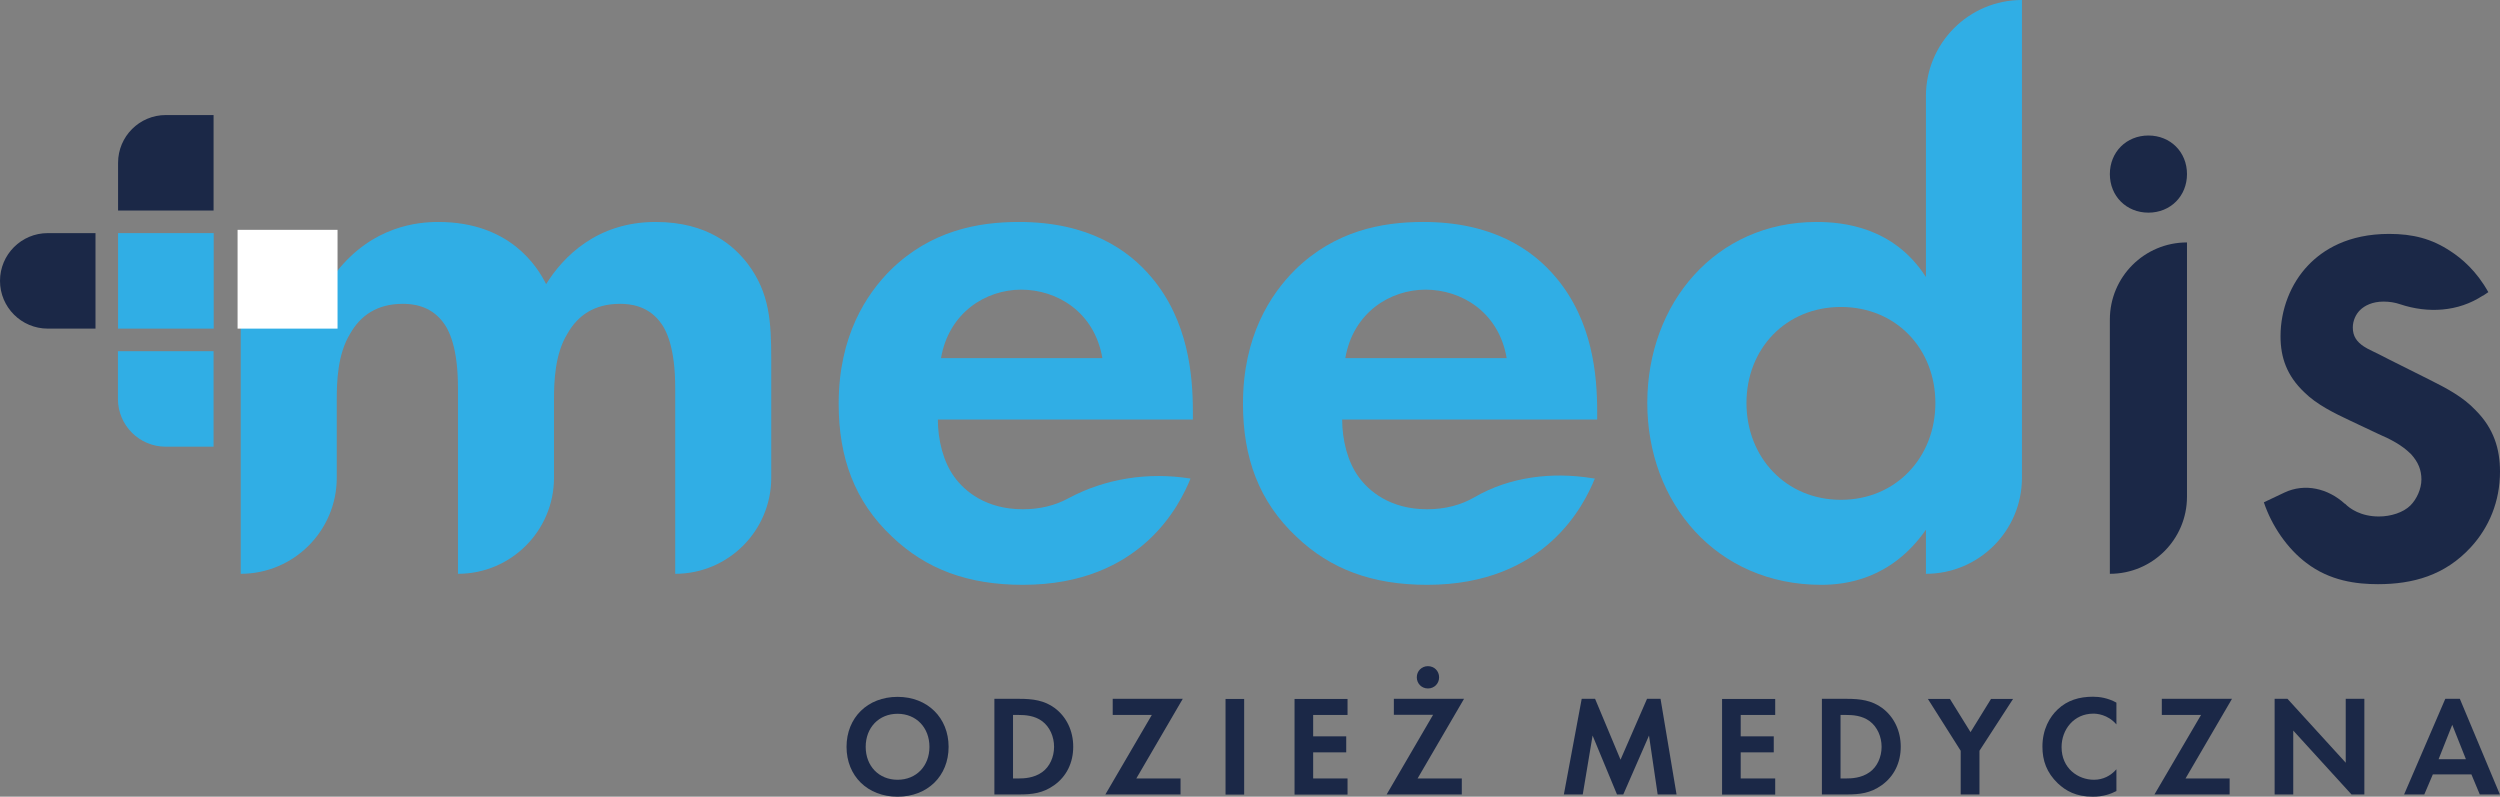
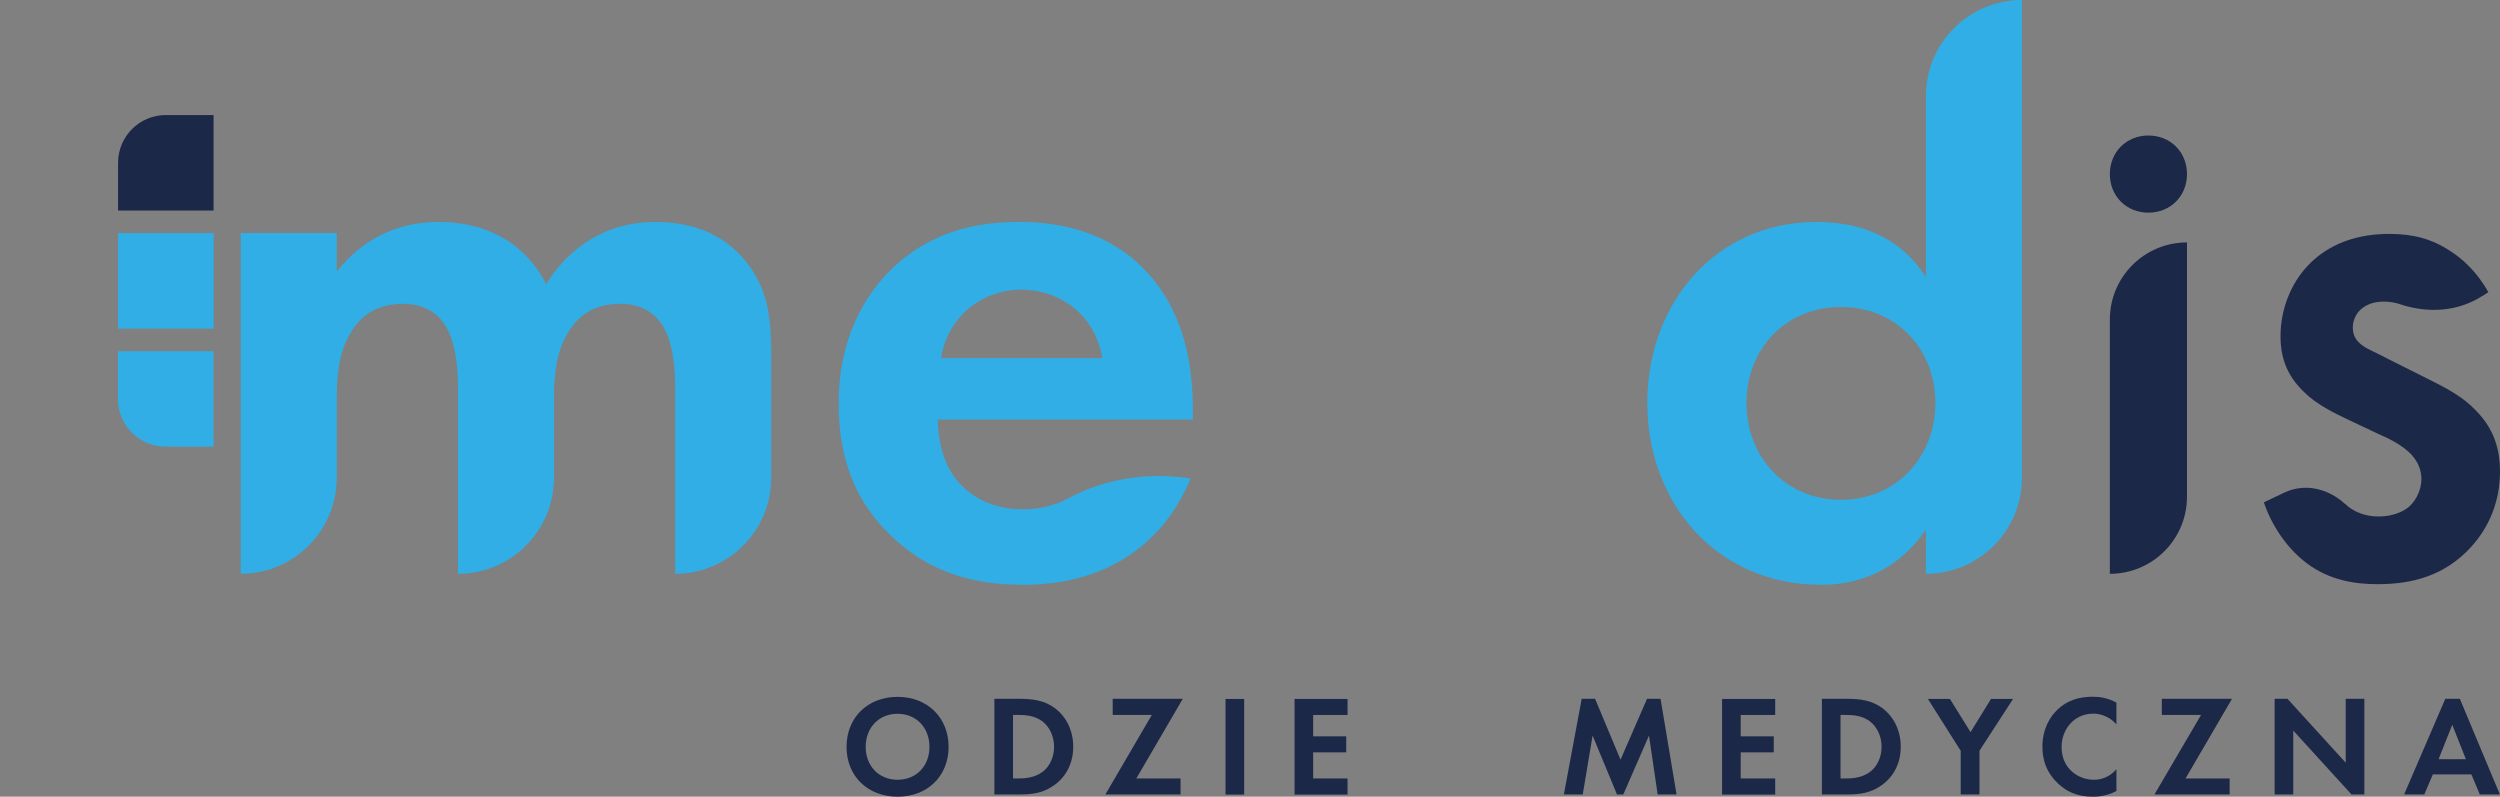
<svg xmlns="http://www.w3.org/2000/svg" id="Warstwa_2" viewBox="0 0 190.57 60.73">
  <rect x="0" y="0" width="190.57" height="60.73" fill="#808080" stroke="none" />
  <defs>
    <style>.cls-1{fill:#fff;}.cls-2{fill:#30aee5;}.cls-3{fill:#1b2847;}</style>
  </defs>
  <g id="Warstwa_1-2">
    <g>
      <path class="cls-2" d="M18.35,17.76h7.32v2.94c2.76-3.48,6.18-3.78,7.74-3.78,5.46,0,7.56,3.42,8.22,4.74,1.26-2.04,3.84-4.74,8.34-4.74,4.02,0,6,1.86,7.02,3.18,1.68,2.22,1.8,4.44,1.8,7.32v9c0,4.04-3.28,7.32-7.32,7.32v-14.16c0-3.06-.66-4.44-1.2-5.1-.96-1.2-2.28-1.32-3-1.32-1.98,0-3.24,.9-4.02,2.28-.96,1.56-1.02,3.66-1.02,5.04v5.94c0,4.04-3.28,7.32-7.32,7.32v-14.16c0-3.06-.66-4.44-1.2-5.1-.96-1.2-2.28-1.32-3-1.32-1.98,0-3.24,.9-4.02,2.28-.96,1.56-1.02,3.66-1.02,5.04v5.94c0,4.04-3.28,7.32-7.32,7.32V17.76Z" />
      <path class="cls-2" d="M90.75,36.48c-.78,1.92-3.72,8.1-12.78,8.1-4.2,0-7.38-1.2-9.96-3.66-2.88-2.7-4.08-6.06-4.08-10.14,0-5.16,2.1-8.34,3.96-10.2,3.06-3,6.66-3.66,9.78-3.66,5.28,0,8.34,2.1,10.14,4.26,2.76,3.3,3.12,7.38,3.12,10.2v.6h-19.44c0,1.56,.42,3.24,1.26,4.38,.78,1.08,2.4,2.46,5.22,2.46,1.3,0,2.46-.29,3.44-.82,2.85-1.54,6.15-2.03,9.34-1.52m-6.72-9.18c-.6-3.54-3.48-5.22-6.18-5.22s-5.52,1.74-6.12,5.22h12.3Z" />
-       <path class="cls-2" d="M121.57,36.48c-.78,1.92-3.72,8.1-12.78,8.1-4.2,0-7.38-1.2-9.96-3.66-2.88-2.7-4.08-6.06-4.08-10.14,0-5.16,2.1-8.34,3.96-10.2,3.06-3,6.66-3.66,9.78-3.66,5.28,0,8.34,2.1,10.14,4.26,2.76,3.3,3.12,7.38,3.12,10.2v.6h-19.44c0,1.56,.42,3.24,1.26,4.38,.78,1.08,2.4,2.46,5.22,2.46,1.38,0,2.6-.33,3.61-.92,2.69-1.56,5.9-1.94,8.96-1.45l.2,.03Zm-6.72-9.18c-.6-3.54-3.48-5.22-6.18-5.22s-5.52,1.74-6.12,5.22h12.3Z" />
      <path class="cls-2" d="M154.13,0h0V36.42c0,4.04-3.28,7.32-7.32,7.32v-3.36c-2.64,3.78-6.12,4.2-7.98,4.2-7.98,0-13.26-6.24-13.26-13.86s5.22-13.8,12.9-13.8c1.98,0,5.88,.36,8.34,4.2V7.32c0-4.04,3.28-7.32,7.32-7.32m-21,30.72c0,4.14,3,7.38,7.2,7.38s7.2-3.24,7.2-7.38-3-7.32-7.2-7.32-7.2,3.18-7.2,7.32" />
      <path class="cls-3" d="M163.77,16.21c1.68,0,2.94-1.26,2.94-2.94s-1.26-2.94-2.94-2.94-2.94,1.26-2.94,2.94,1.26,2.94,2.94,2.94" />
      <path class="cls-3" d="M160.83,43.74h0c3.25,0,5.88-2.63,5.88-5.88V18.48c-3.25,0-5.88,2.63-5.88,5.88v19.38Z" />
      <path class="cls-3" d="M189.25,22.54c-1.87,1.23-4.18,1.36-6.3,.65-.38-.13-.8-.2-1.26-.2-.84,0-1.44,.3-1.8,.66-.3,.3-.54,.78-.54,1.32,0,.66,.3,1.08,.84,1.44,.36,.24,.72,.36,1.98,1.02l3,1.5c1.32,.66,2.58,1.32,3.54,2.34,1.38,1.38,1.86,2.94,1.86,4.68,0,2.28-.84,4.26-2.22,5.76-1.98,2.16-4.44,2.82-7.08,2.82-1.62,0-3.66-.24-5.46-1.62-1.44-1.08-2.64-2.82-3.24-4.62l1.56-.74c1.56-.74,3.33-.32,4.61,.85h.02c.36,.37,1.2,.97,2.58,.97,.9,0,1.86-.3,2.4-.84,.48-.48,.84-1.26,.84-1.98s-.24-1.32-.78-1.92c-.72-.72-1.56-1.14-2.52-1.56l-2.16-1.02c-1.14-.54-2.52-1.2-3.48-2.16-1.32-1.26-1.8-2.64-1.8-4.26,0-2.04,.78-4.02,2.1-5.4,1.14-1.2,3.06-2.4,6.18-2.4,1.8,0,3.24,.36,4.68,1.32,.84,.54,1.98,1.5,2.88,3.12l-.42,.28Z" />
-       <rect class="cls-1" x="18.11" y="17.52" width="7.62" height="7.53" />
      <rect class="cls-2" x="9" y="17.77" width="7.29" height="7.28" />
      <path class="cls-3" d="M9,16.05h7.28v-7.28h-3.64c-2.01,0-3.64,1.63-3.64,3.64v3.64Z" />
-       <path class="cls-3" d="M3.64,25.05h3.64v-7.28H3.64c-2.01,0-3.64,1.63-3.64,3.64s1.63,3.64,3.64,3.64" />
      <path class="cls-2" d="M12.64,34.05h3.64v-7.28h-7.29v3.64c0,2.01,1.63,3.64,3.64,3.64" />
      <path class="cls-3" d="M72.31,56.93c0,2.22-1.6,3.8-3.89,3.8s-3.89-1.58-3.89-3.8,1.6-3.81,3.89-3.81,3.89,1.6,3.89,3.81m-1.46,0c0-1.47-1.01-2.52-2.43-2.52s-2.43,1.05-2.43,2.52,1.01,2.51,2.43,2.51,2.43-1.04,2.43-2.51" />
      <path class="cls-3" d="M77.7,53.27c1.02,0,1.9,.11,2.71,.71,.89,.67,1.4,1.73,1.4,2.94s-.5,2.26-1.46,2.94c-.85,.6-1.65,.7-2.67,.7h-1.88v-7.29h1.9Zm-.48,6.07h.44c.36,0,1.15-.02,1.78-.48,.58-.41,.91-1.16,.91-1.93s-.32-1.51-.9-1.95c-.59-.44-1.31-.48-1.79-.48h-.44v4.84Z" />
      <polygon class="cls-3" points="86.62 59.34 89.99 59.34 89.99 60.56 84.26 60.56 87.8 54.5 84.82 54.5 84.82 53.27 90.16 53.27 86.62 59.34" />
      <rect class="cls-3" x="93.42" y="53.28" width="1.42" height="7.29" />
      <polygon class="cls-3" points="102.72 54.5 100.1 54.5 100.1 56.13 102.62 56.13 102.62 57.35 100.1 57.35 100.1 59.34 102.72 59.34 102.72 60.57 98.68 60.57 98.68 53.28 102.72 53.28 102.72 54.5" />
-       <path class="cls-3" d="M108.06,59.34h3.37v1.22h-5.73l3.54-6.07h-2.99v-1.22h5.35l-3.54,6.07Zm.79-8.56c.48,0,.85,.37,.85,.85s-.37,.85-.85,.85-.85-.37-.85-.85,.37-.85,.85-.85" />
      <polygon class="cls-3" points="120.57 53.27 121.59 53.27 123.53 57.91 125.55 53.27 126.58 53.27 127.8 60.56 126.36 60.56 125.7 56.07 123.74 60.56 123.26 60.56 121.4 56.07 120.65 60.56 119.21 60.56 120.57 53.27" />
      <polygon class="cls-3" points="135.32 54.5 132.69 54.5 132.69 56.13 135.21 56.13 135.21 57.35 132.69 57.35 132.69 59.34 135.32 59.34 135.32 60.57 131.27 60.57 131.27 53.28 135.32 53.28 135.32 54.5" />
      <path class="cls-3" d="M140.78,53.27c1.02,0,1.9,.11,2.71,.71,.89,.67,1.4,1.73,1.4,2.94s-.5,2.26-1.46,2.94c-.85,.6-1.65,.7-2.67,.7h-1.88v-7.29h1.9Zm-.48,6.07h.44c.36,0,1.15-.02,1.78-.48,.58-.41,.91-1.16,.91-1.93s-.32-1.51-.9-1.95c-.59-.44-1.31-.48-1.79-.48h-.44v4.84Z" />
      <polygon class="cls-3" points="149.46 57.23 146.96 53.28 148.64 53.28 150.21 55.81 151.77 53.28 153.45 53.28 150.89 57.23 150.89 60.56 149.46 60.56 149.46 57.23" />
      <path class="cls-3" d="M161.33,60.3c-.44,.23-1.02,.43-1.8,.43-1.28,0-2.05-.44-2.67-1.02-.84-.81-1.17-1.72-1.17-2.79,0-1.32,.55-2.27,1.17-2.85,.73-.69,1.64-.96,2.68-.96,.51,0,1.13,.09,1.79,.45v1.66c-.67-.77-1.5-.82-1.76-.82-1.47,0-2.42,1.2-2.42,2.55,0,1.62,1.25,2.49,2.47,2.49,.68,0,1.28-.3,1.71-.8v1.66Z" />
      <polygon class="cls-3" points="166.6 59.34 169.96 59.34 169.96 60.56 164.23 60.56 167.78 54.5 164.79 54.5 164.79 53.27 170.14 53.27 166.6 59.34" />
      <polygon class="cls-3" points="173.39 60.56 173.39 53.27 174.37 53.27 178.81 58.14 178.81 53.27 180.23 53.27 180.23 60.56 179.25 60.56 174.81 55.69 174.81 60.56 173.39 60.56" />
      <path class="cls-3" d="M188.39,59.03h-2.94l-.65,1.53h-1.54l3.14-7.29h1.11l3.05,7.29h-1.53l-.64-1.53Zm-.42-1.16l-1.04-2.62-1.04,2.62h2.08Z" />
    </g>
  </g>
</svg>